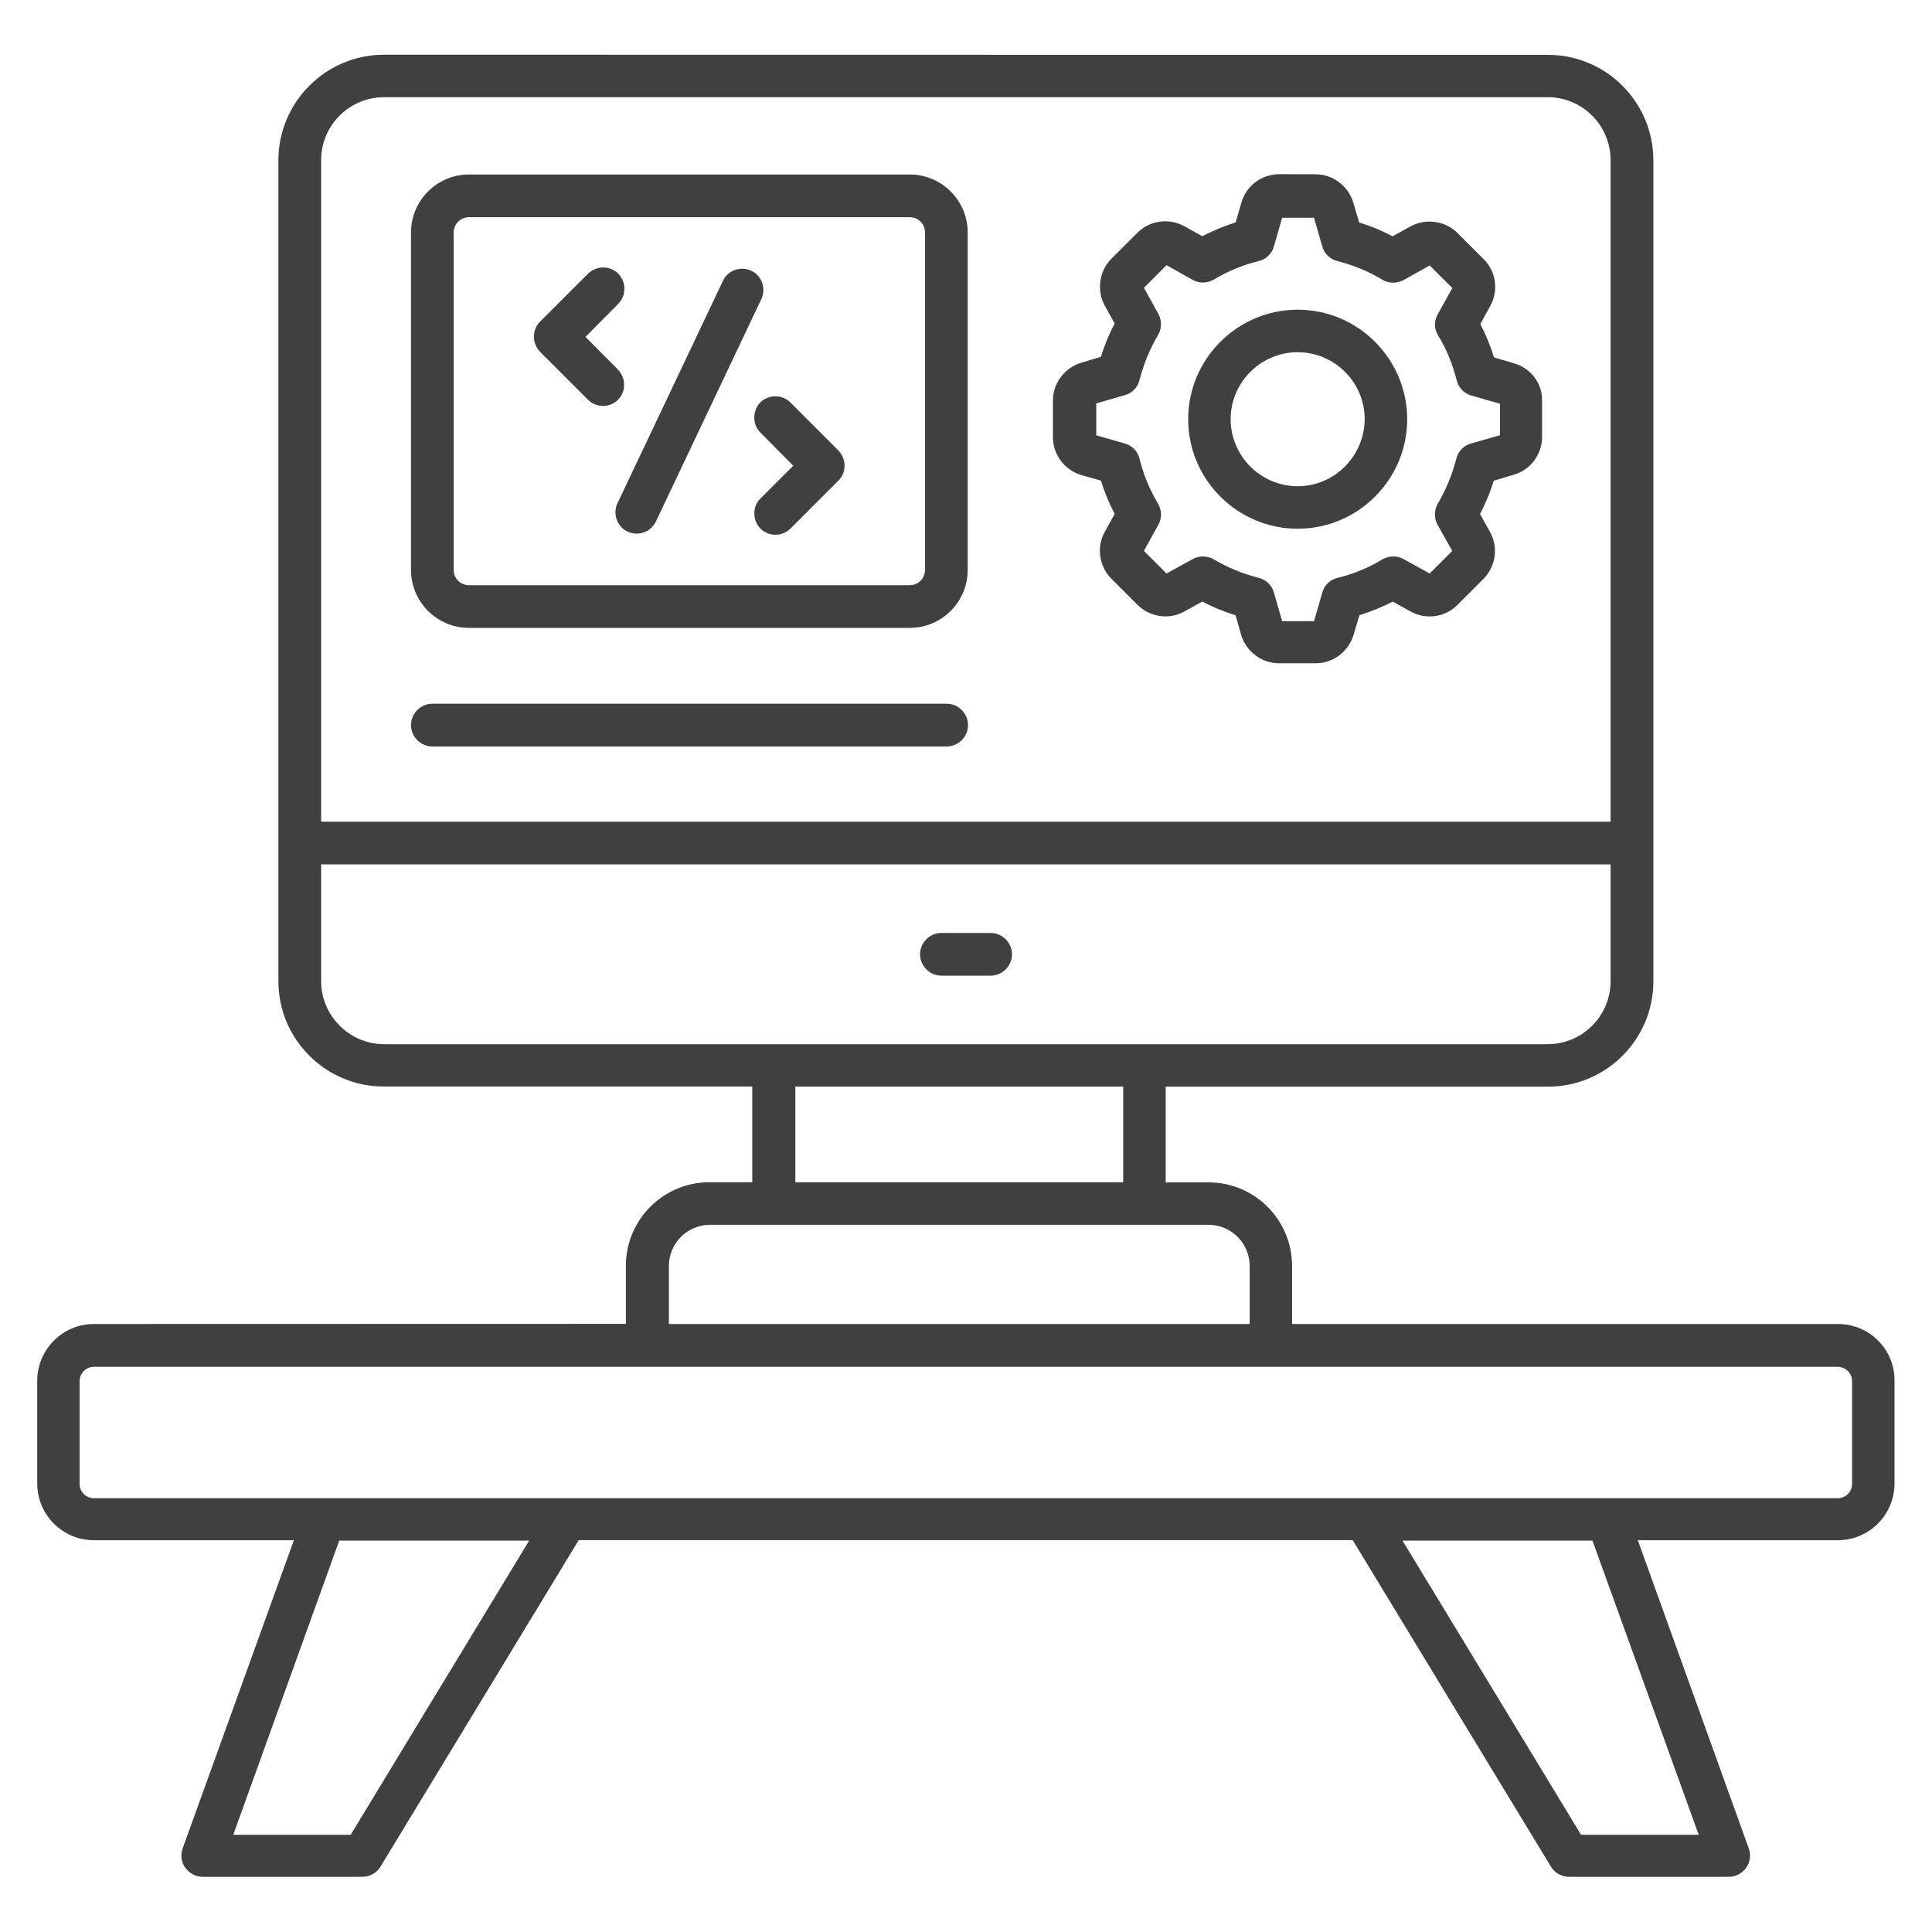
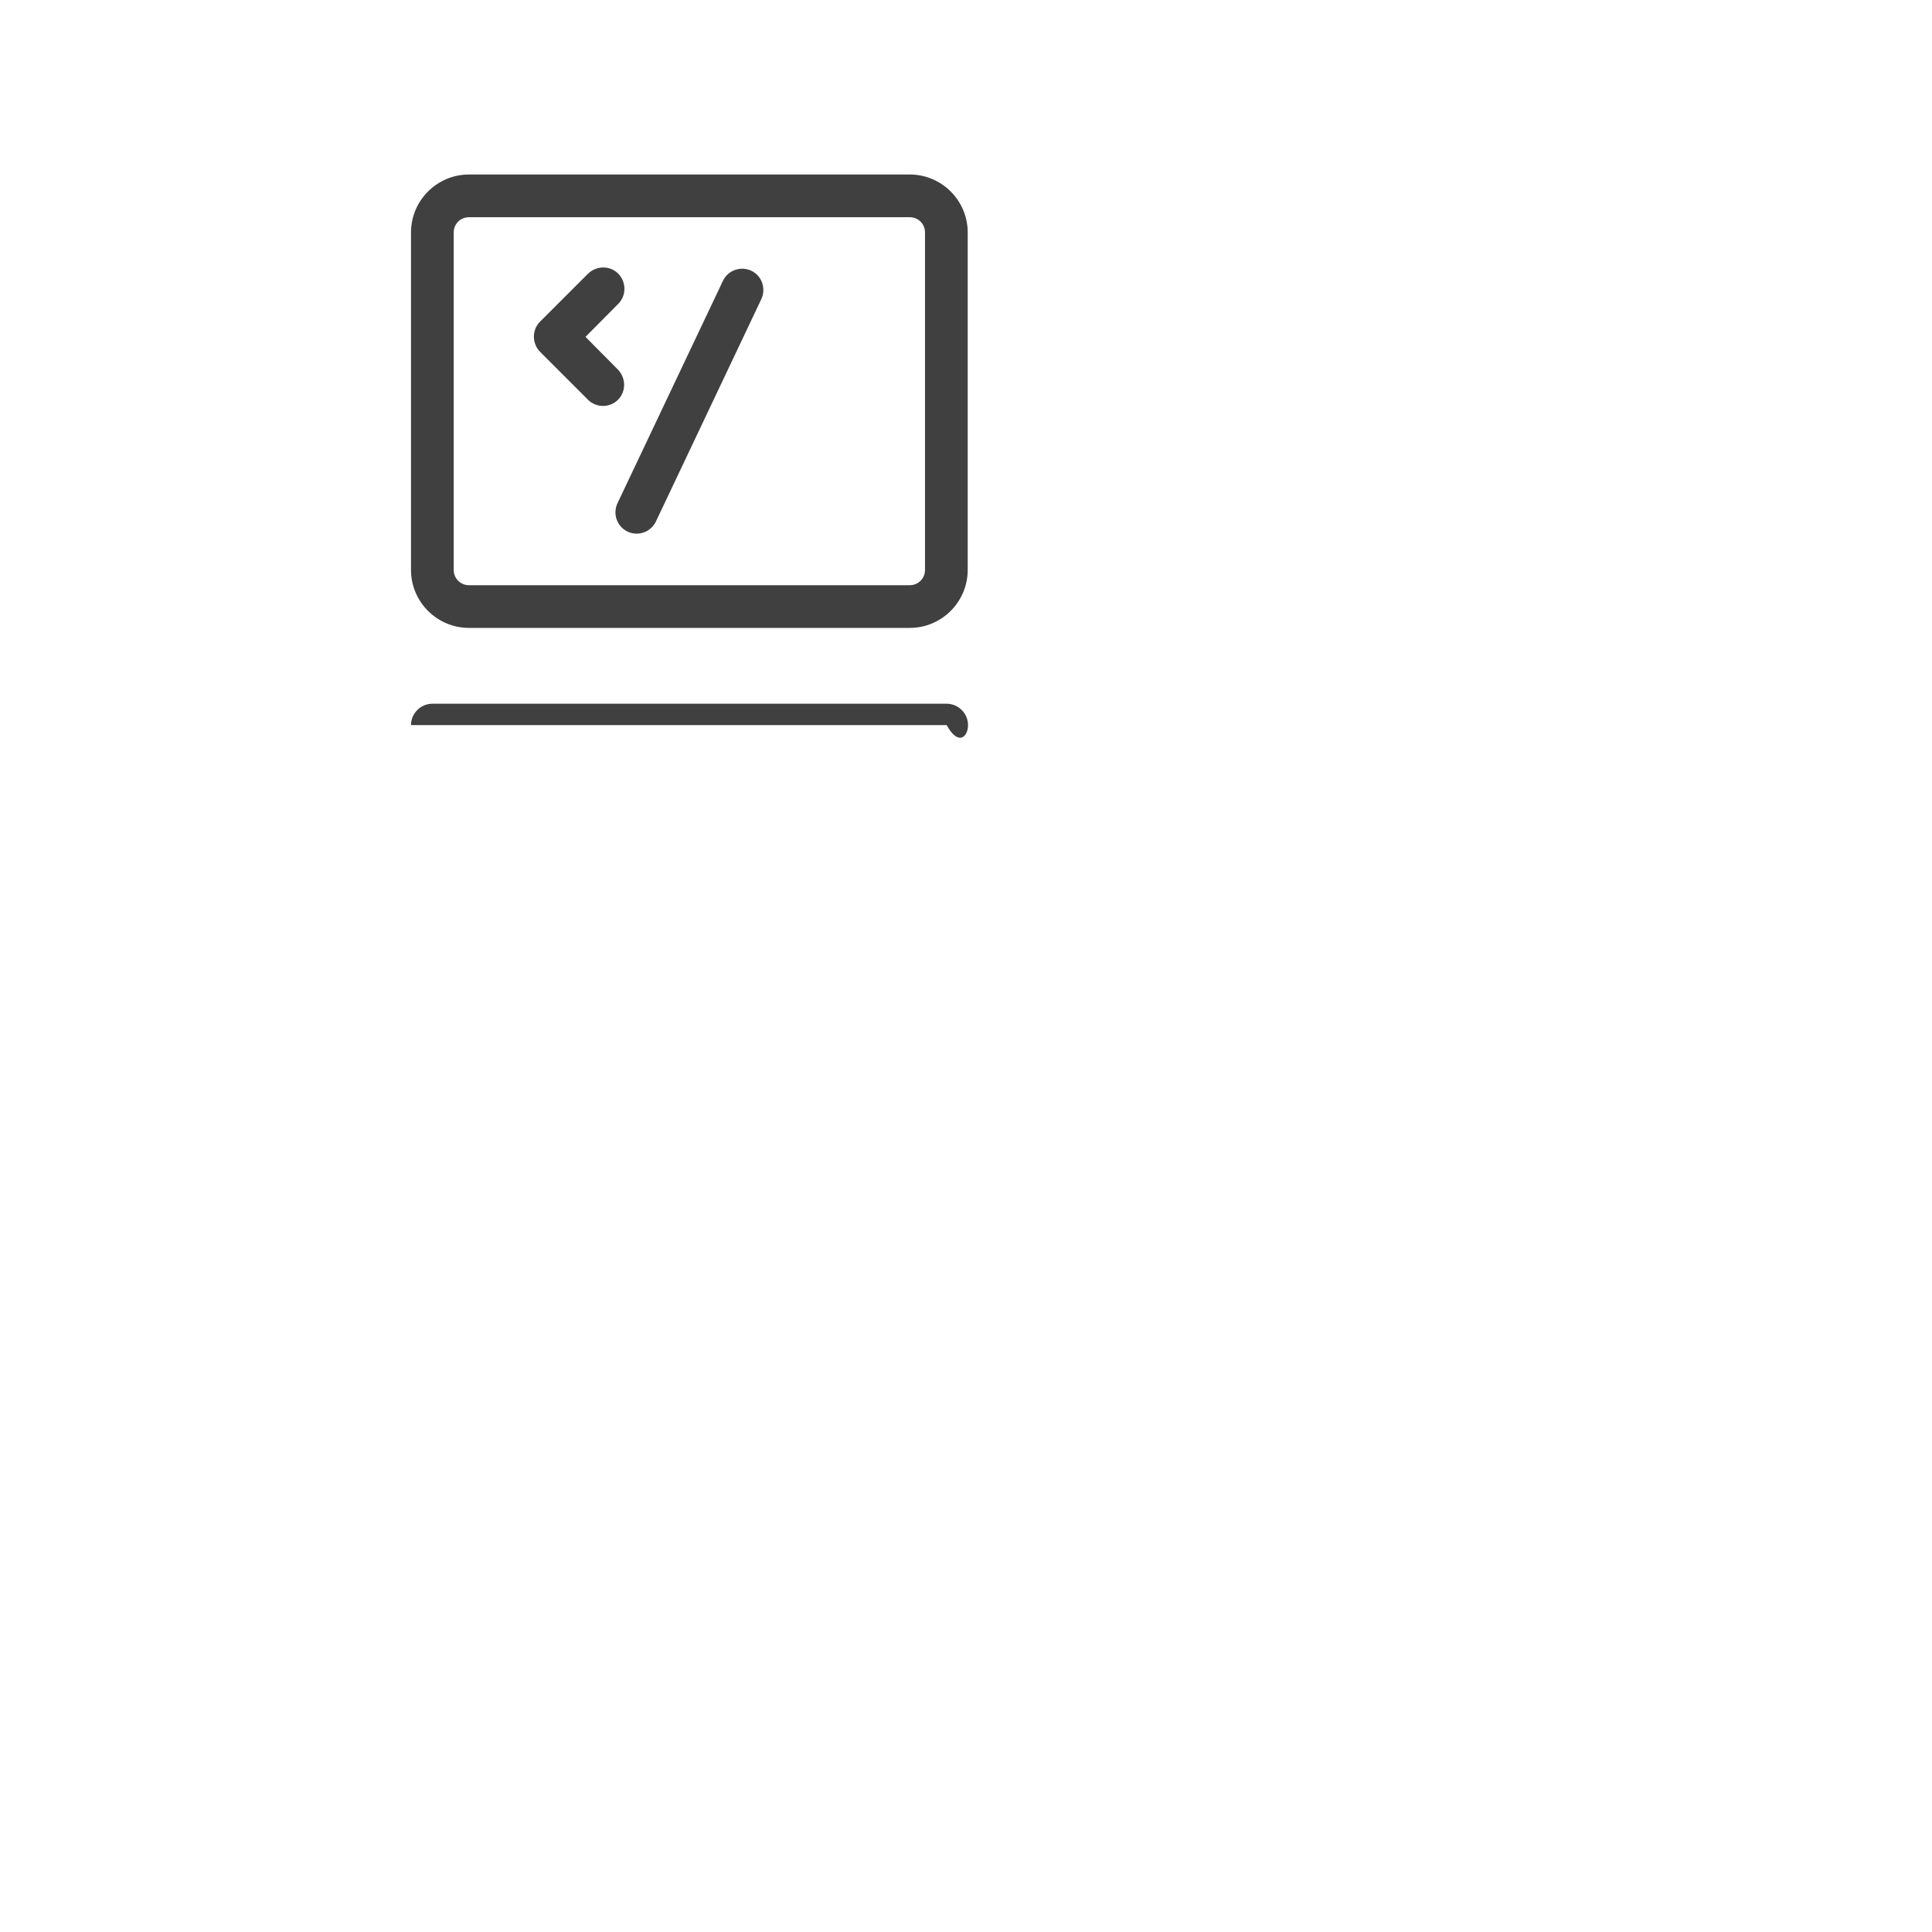
<svg xmlns="http://www.w3.org/2000/svg" width="60" height="60" viewBox="0 0 60 60" fill="none">
-   <path d="M57.082 41.118H40.127V39.319C40.127 37.882 38.965 36.719 37.528 36.719H36.202V33.747H48.075C49.885 33.747 51.347 32.276 51.347 30.476V4.985C51.347 3.176 49.885 1.704 48.075 1.704L11.928 1.699C10.118 1.699 8.646 3.171 8.646 4.981V30.471C8.646 32.28 10.118 33.743 11.918 33.743H23.363V36.715H22.036C20.599 36.715 19.437 37.877 19.437 39.314V41.114L2.918 41.118C1.945 41.118 1.156 41.908 1.156 42.881V46.071C1.156 47.044 1.945 47.833 2.918 47.833H9.127L5.672 57.405C5.6 57.604 5.628 57.832 5.754 58.005C5.881 58.179 6.082 58.286 6.291 58.286H11.255C11.482 58.286 11.7 58.169 11.818 57.968L17.972 47.831H42.01L48.164 57.968C48.282 58.167 48.502 58.286 48.727 58.286H53.691C53.909 58.286 54.108 58.176 54.228 58.005C54.354 57.832 54.382 57.604 54.31 57.405L50.864 47.833H57.073C58.046 47.833 58.836 47.044 58.836 46.071V42.881C58.845 41.908 58.055 41.118 57.082 41.118ZM9.973 4.973C9.973 3.89 10.854 3.019 11.927 3.019H48.072C49.146 3.019 50.018 3.9 50.018 4.973V25.518H9.973V4.973ZM9.973 30.473V26.845H50.018V30.473C50.018 31.547 49.146 32.428 48.063 32.428H11.927C10.854 32.428 9.973 31.544 9.973 30.473ZM24.701 33.745H34.882V36.717H24.701V33.745ZM20.773 39.319C20.773 38.608 21.345 38.037 22.055 38.037H37.528C38.238 38.037 38.81 38.608 38.81 39.319V41.119H20.773L20.773 39.319ZM10.891 56.981H7.244L10.535 47.845H16.434L10.891 56.981ZM52.755 56.981H49.101L43.556 47.845H49.455L52.755 56.981ZM57.518 46.083C57.518 46.329 57.318 46.528 57.072 46.528H2.917C2.671 46.528 2.472 46.329 2.472 46.083V42.893C2.472 42.647 2.671 42.448 2.917 42.448H57.072C57.318 42.448 57.518 42.647 57.518 42.893V46.083Z" fill="#404040" />
-   <path d="M29.236 30.3H30.764C31.128 30.3 31.428 30 31.428 29.637C31.428 29.274 31.128 28.974 30.764 28.974H29.236C28.873 28.974 28.573 29.274 28.573 29.637C28.573 30 28.873 30.3 29.236 30.3Z" fill="#404040" />
  <path d="M19.49 16.509C19.582 16.554 19.68 16.573 19.772 16.573C20.018 16.573 20.255 16.437 20.372 16.191L23.643 9.291C23.798 8.963 23.662 8.564 23.334 8.409C23.006 8.255 22.608 8.391 22.453 8.719L19.181 15.619C19.017 15.954 19.162 16.355 19.49 16.509Z" fill="#404040" />
-   <path d="M23.618 13.437L24.635 14.463L23.618 15.48C23.362 15.736 23.362 16.153 23.618 16.418C23.744 16.545 23.918 16.608 24.082 16.608C24.246 16.608 24.419 16.545 24.546 16.418L26.037 14.927C26.292 14.672 26.292 14.255 26.037 13.99L24.546 12.499C24.291 12.244 23.873 12.244 23.608 12.499C23.362 12.764 23.362 13.181 23.618 13.437Z" fill="#404040" />
  <path d="M18.263 12.417C18.389 12.543 18.563 12.607 18.727 12.607C18.891 12.607 19.064 12.543 19.191 12.417C19.446 12.162 19.446 11.744 19.191 11.479L18.183 10.462L19.2 9.436C19.456 9.18 19.456 8.763 19.2 8.498C18.945 8.243 18.528 8.243 18.263 8.498L16.772 9.989C16.517 10.244 16.517 10.662 16.772 10.926L18.263 12.417Z" fill="#404040" />
  <path d="M14.564 19.5H28.253C29.245 19.5 30.053 18.692 30.053 17.7V7.219C30.053 6.228 29.245 5.419 28.253 5.419H14.564C13.572 5.419 12.764 6.228 12.764 7.219V17.7C12.764 18.692 13.572 19.5 14.564 19.5ZM14.09 7.219C14.09 6.956 14.299 6.746 14.564 6.746H28.253C28.516 6.746 28.727 6.954 28.727 7.219V17.7C28.727 17.963 28.518 18.174 28.253 18.174H14.564C14.301 18.174 14.09 17.965 14.09 17.7V7.219Z" fill="#404040" />
-   <path d="M29.4 21.855H13.428C13.064 21.855 12.764 22.155 12.764 22.519C12.764 22.882 13.064 23.182 13.428 23.182H29.4C29.763 23.182 30.063 22.882 30.063 22.519C30.063 22.155 29.763 21.855 29.4 21.855Z" fill="#404040" />
-   <path d="M47.018 11.283L46.399 11.1C46.282 10.737 46.144 10.39 45.973 10.064L46.282 9.501C46.544 9.028 46.465 8.428 46.073 8.046L45.265 7.237C44.883 6.855 44.283 6.773 43.809 7.029L43.247 7.338C42.919 7.165 42.574 7.019 42.211 6.912L42.028 6.293C41.873 5.775 41.391 5.412 40.856 5.412L39.727 5.409C39.18 5.409 38.7 5.772 38.555 6.29L38.372 6.909C38.018 7.019 37.671 7.165 37.336 7.336L36.78 7.026C36.307 6.764 35.707 6.844 35.325 7.226L34.516 8.034C34.134 8.416 34.052 9.016 34.308 9.49L34.617 10.045C34.444 10.373 34.298 10.727 34.191 11.081L33.581 11.264C33.063 11.419 32.7 11.901 32.7 12.436V13.582C32.7 14.119 33.063 14.599 33.581 14.754L34.191 14.927C34.301 15.281 34.446 15.637 34.617 15.963L34.308 16.519C34.045 16.992 34.134 17.592 34.516 17.974L35.325 18.783C35.707 19.165 36.307 19.256 36.78 18.991L37.336 18.682C37.664 18.855 38.018 19.001 38.372 19.108L38.545 19.718C38.7 20.236 39.183 20.599 39.717 20.599H40.863C41.4 20.599 41.88 20.236 42.035 19.718L42.218 19.108C42.581 18.991 42.928 18.853 43.254 18.682L43.809 18.991C44.283 19.254 44.883 19.174 45.265 18.783L46.073 17.974C46.455 17.592 46.538 16.992 46.273 16.519L45.963 15.963C46.137 15.635 46.282 15.281 46.39 14.927L47.008 14.744C47.526 14.599 47.89 14.116 47.89 13.572V12.426C47.899 11.908 47.536 11.428 47.018 11.283ZM46.573 13.519L45.682 13.774C45.455 13.837 45.281 14.02 45.227 14.248C45.101 14.737 44.908 15.201 44.655 15.637C44.538 15.837 44.529 16.092 44.646 16.301L45.101 17.109L44.4 17.81L43.591 17.365C43.383 17.248 43.137 17.255 42.928 17.374C42.501 17.63 42.037 17.829 41.538 17.946C41.311 18 41.128 18.173 41.065 18.401L40.809 19.291H39.818L39.562 18.401C39.499 18.173 39.316 18 39.089 17.946C38.599 17.82 38.126 17.627 37.699 17.374C37.5 17.257 37.244 17.248 37.036 17.365L36.227 17.81L35.526 17.109L35.972 16.301C36.089 16.092 36.082 15.846 35.962 15.637C35.707 15.211 35.508 14.737 35.39 14.248C35.337 14.02 35.163 13.837 34.936 13.774L34.045 13.519V12.527L34.936 12.272C35.163 12.209 35.337 12.026 35.39 11.798C35.517 11.309 35.709 10.835 35.962 10.409C36.08 10.209 36.089 9.954 35.972 9.745L35.526 8.937L36.227 8.236L37.036 8.69C37.244 8.808 37.49 8.801 37.699 8.681C38.126 8.426 38.599 8.226 39.089 8.109C39.316 8.055 39.499 7.882 39.562 7.655L39.818 6.764H40.809L41.065 7.655C41.128 7.882 41.311 8.055 41.538 8.109C42.037 8.236 42.501 8.428 42.921 8.681C43.12 8.808 43.376 8.808 43.584 8.7L44.402 8.245L45.103 8.946L44.648 9.764C44.531 9.973 44.538 10.228 44.667 10.427C44.923 10.844 45.112 11.309 45.239 11.81C45.293 12.037 45.466 12.22 45.694 12.284L46.584 12.539L46.582 13.519L46.573 13.519Z" fill="#404040" />
-   <path d="M40.301 9.618C38.428 9.618 36.9 11.146 36.9 13.019C36.9 14.892 38.428 16.42 40.301 16.42C42.173 16.42 43.702 14.892 43.702 13.019C43.699 11.144 42.173 9.618 40.301 9.618ZM40.301 15.1C39.155 15.1 38.219 14.163 38.219 13.019C38.219 11.873 39.157 10.938 40.301 10.938C41.447 10.938 42.382 11.875 42.382 13.019C42.373 14.163 41.445 15.1 40.301 15.1Z" fill="#404040" />
+   <path d="M29.4 21.855H13.428C13.064 21.855 12.764 22.155 12.764 22.519H29.4C29.763 23.182 30.063 22.882 30.063 22.519C30.063 22.155 29.763 21.855 29.4 21.855Z" fill="#404040" />
</svg>